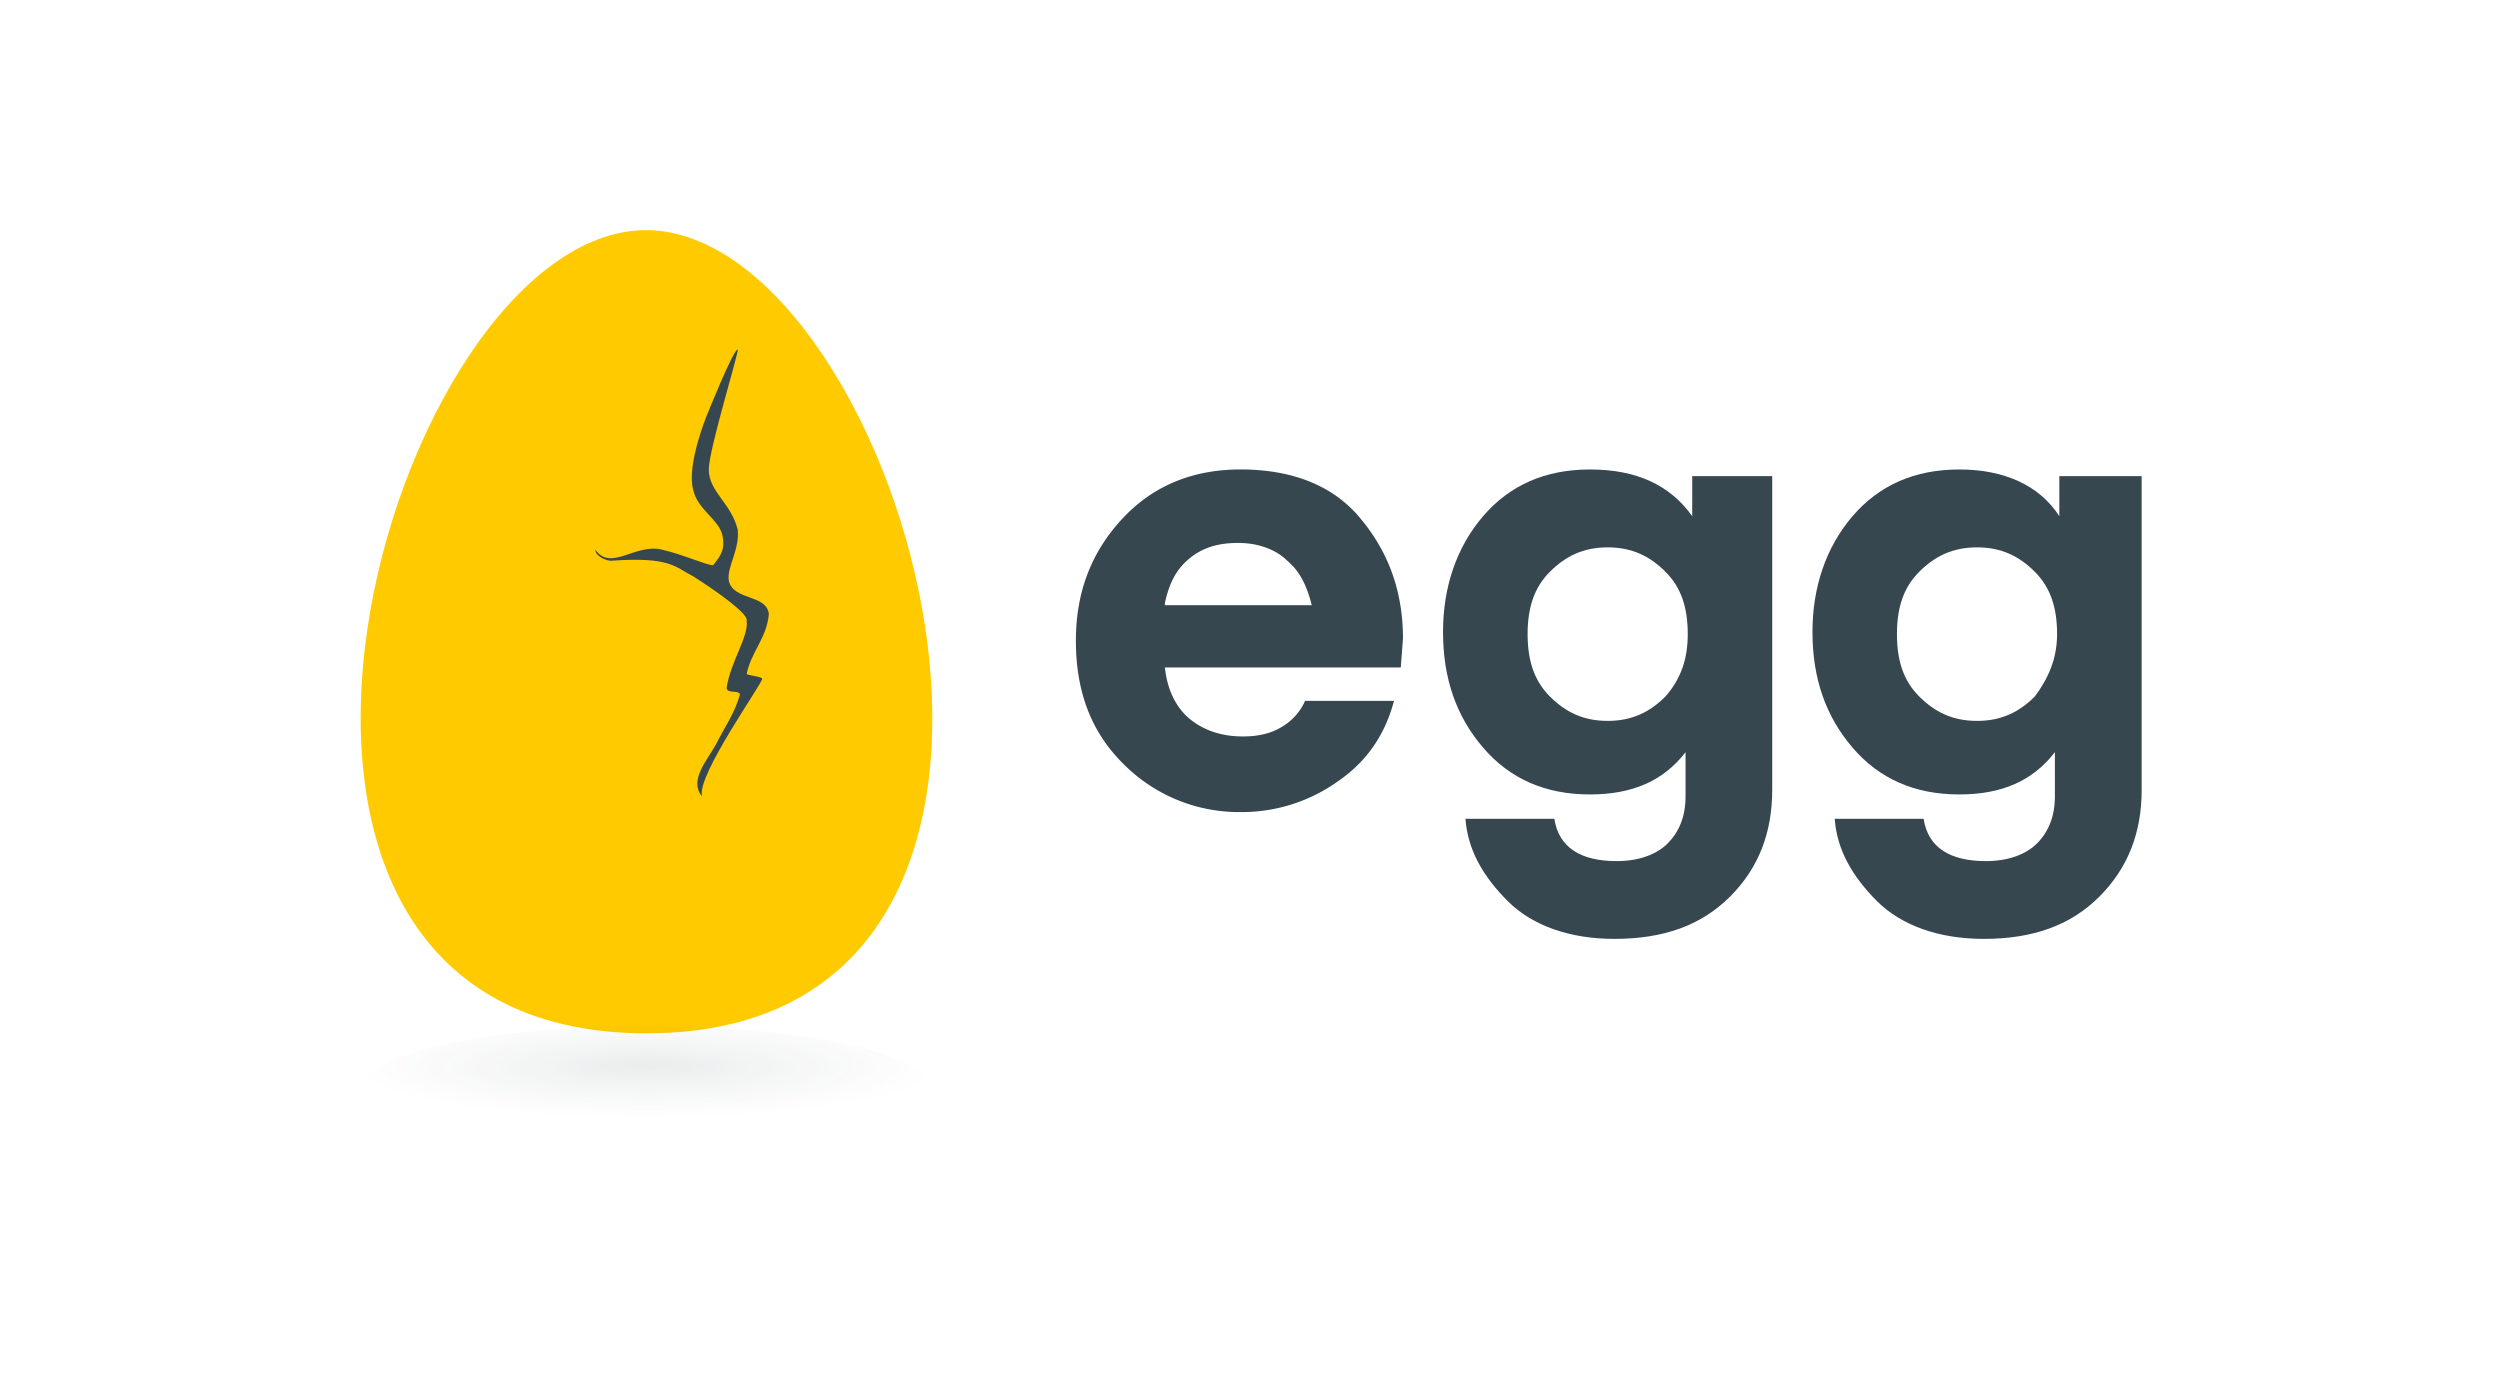
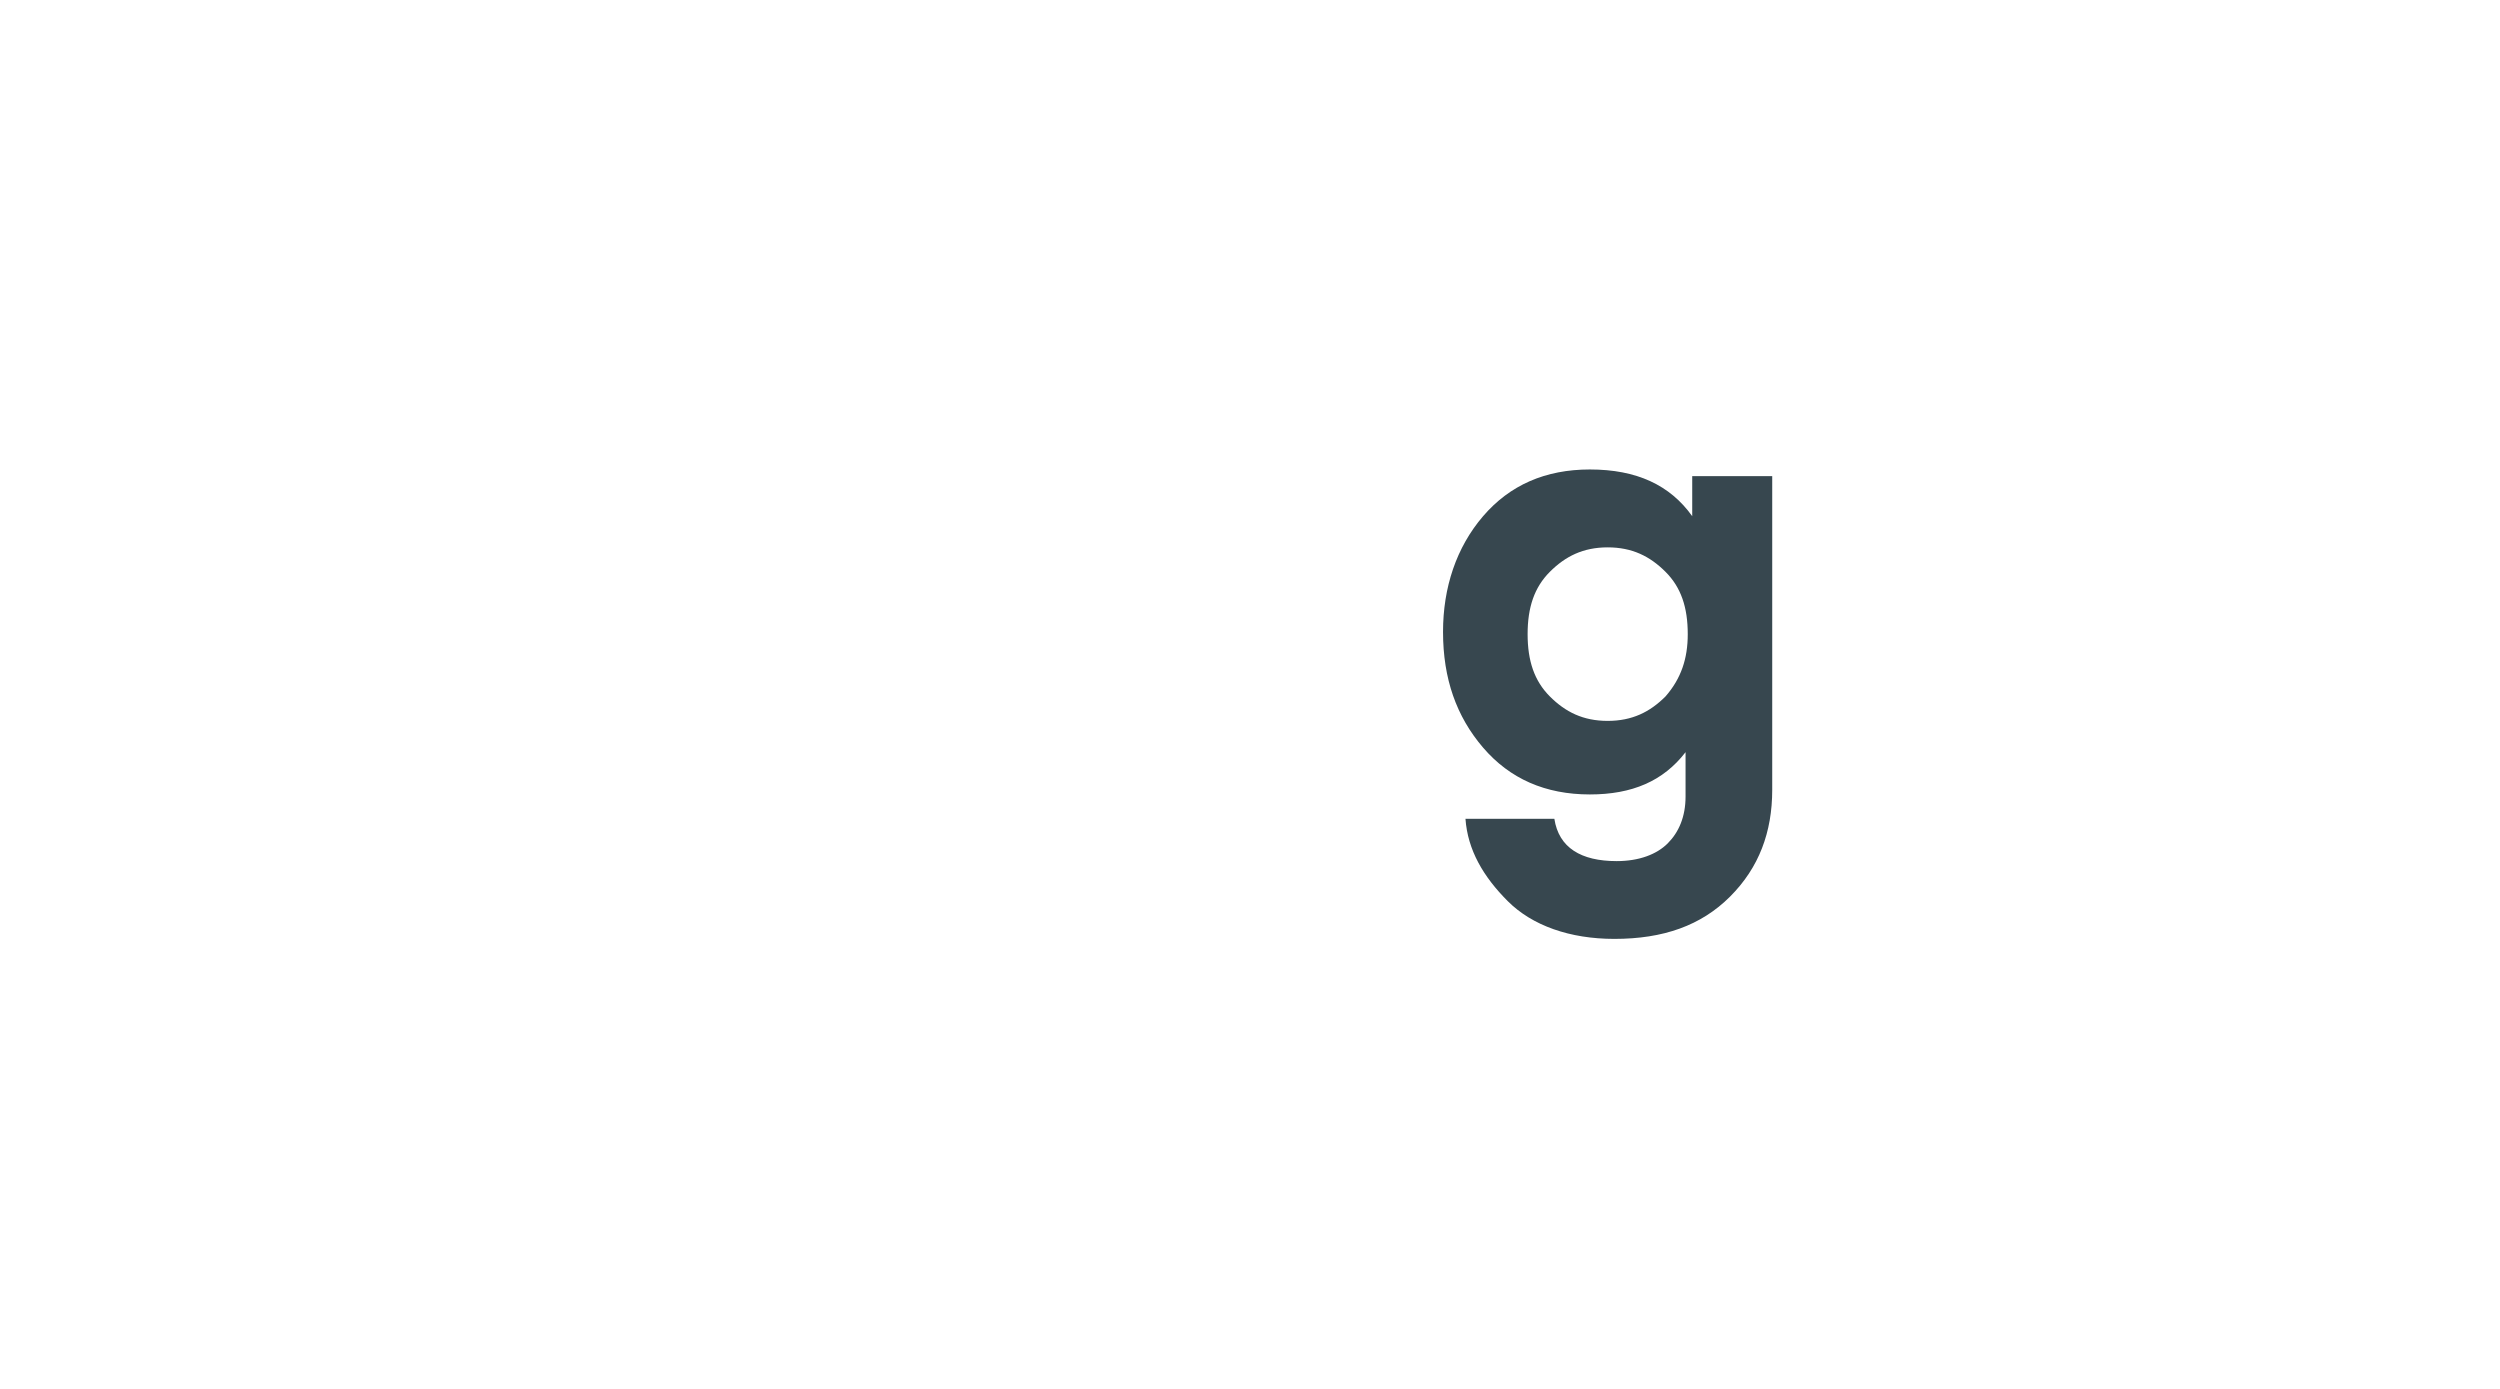
<svg xmlns="http://www.w3.org/2000/svg" id="Capa_1" data-name="Capa 1" viewBox="0 0 900 500">
  <defs>
    <style>.cls-1,.cls-3{fill:#37474f;}.cls-2{fill:#ffcb00;}.cls-2,.cls-3,.cls-4{fill-rule:evenodd;}.cls-4{opacity:0.1;isolation:isolate;fill:url(#Degradado_sin_nombre_4);}</style>
    <radialGradient id="Degradado_sin_nombre_4" cx="-1269.29" cy="2040.75" r="17.58" gradientTransform="matrix(-6, 0, 0, 1.05, -7383, -1758.89)" gradientUnits="userSpaceOnUse">
      <stop offset="0" stop-color="#304346" />
      <stop offset="1" stop-color="#4b5759" stop-opacity="0" />
    </radialGradient>
  </defs>
-   <path class="cls-1" d="M505.07,229.89c0-17.62-5.61-32-16-44.06S463.42,169,446.6,169s-31.24,5.61-42.45,17.62-16.83,26.44-16.83,44.06c0,18.42,5.61,32.84,16.83,44.05a58.61,58.61,0,0,0,42.45,17.62,59.59,59.59,0,0,0,35.24-11.21c10.41-7.21,16.82-16.82,20-28.84h-32a20.47,20.47,0,0,1-8.81,9.62c-4,2.4-8.82,3.2-13.62,3.2-8,0-14.42-2.4-19.22-6.41s-8-10.41-8.82-18.42h84.91Zm-85.71-12.82c1.61-7.21,4-12,8.82-16s10.41-5.61,17.62-5.61,13.61,2.41,17.62,6.41c4.8,4,7.21,9.61,8.81,16H419.36Z" />
  <path class="cls-1" d="M609.2,171.41v14.42c-8-11.21-20-16.82-36.85-16.82q-24,0-38.44,16.82c-9.62,11.22-14.42,25.63-14.42,41.65,0,16.82,4.8,30.44,14.42,41.66S556.33,286,572.35,286c15.22,0,26.44-4.81,34.45-15.22v16c0,7.21-2.41,12.81-6.41,16.82S590,310,582,310c-12.82,0-20.83-4.81-22.43-15.22h-32c.8,11.21,6.41,20.82,15.22,29.63S565.14,338,581.16,338c17.63,0,31.24-4.8,41.66-15.22S638,299.57,638,284.35V171.41Zm-9.61,79.3c-5.61,5.61-12,8.81-20.83,8.81s-15.22-3.2-20.82-8.81-8-12.81-8-22.42,2.4-16.83,8-22.43,12-8.81,20.82-8.81,15.22,3.2,20.83,8.81,8,12.81,8,22.43C607.6,237.1,605.19,244.3,599.59,250.71Z" />
-   <path class="cls-1" d="M741.36,171.41v14.42c-7.21-11.21-20-16.82-36-16.82s-28.84,5.61-38.45,16.82-14.42,25.63-14.42,41.65c0,16.82,4.81,30.44,14.42,41.66S689.3,286,705.32,286c15.22,0,26.43-4.81,34.44-15.22v16c0,7.21-2.4,12.81-6.41,16.82S722.94,310,714.93,310c-12.82,0-20.83-4.81-22.43-15.22h-32c.8,11.21,6.41,20.82,15.22,29.63S698.11,338,714.13,338c17.62,0,31.24-4.8,41.65-15.22S771,299.57,771,284.35V171.41Zm-8.81,79.3c-5.6,5.61-12,8.81-20.82,8.81s-15.22-3.2-20.83-8.81-8-12.81-8-22.42,2.4-16.83,8-22.43,12-8.81,20.83-8.81,15.22,3.2,20.82,8.81,8,12.81,8,22.43C740.56,237.1,737.36,244.3,732.55,250.71Z" />
  <g id="Group-2">
    <g id="Group-6">
      <g id="Group-3">
-         <path id="Fill-1" class="cls-2" d="M232.73,372c-175.41,0-92.91-289.16,0-289.16,92.92.8,175.42,289.16,0,289.16" />
-       </g>
-       <path id="Fill-4" class="cls-3" d="M265.57,125.76c.8,0-10.41,36-10.41,43.25,0,8,8,12,10.41,21.63.8,7.21-4,13.62-3.2,18.42,1.6,7.21,13.62,4.81,14.42,12-.8,8.81-6.41,13.61-8,21.62,2.4.8,4.8.8,5.6,1.6s-24,35.25-21.62,42.46c-4.81-5.61,1.6-12.82,4.8-18.43,3.21-6.4,7.21-12,8.81-18.42-.8-1.6-4.8,0-4.8-2.4,1.6-9.61,8-18.42,7.21-24,.8-2.4-10.42-10.41-19.23-16-6.4-3.2-8-7.21-29.63-5.61-1.6,0-5.61-1.6-5.61-4,5.61,8,14.42-2.41,24,0,7.21,1.6,16,5.6,18.42,5.6,1.6-2.4,4.81-4.8,3.21-11.21-1.61-5.61-8.81-8.81-10.42-16-2.4-8.81,4.81-26.43,4.81-26.43s9.61-24,11.21-24" />
+         </g>
    </g>
-     <path id="Fill-7" class="cls-4" d="M232.73,417.32c57.67,0,104.13-10.41,104.13-24s-46.46-24-104.13-24-104.13,10.41-104.13,24S175.06,417.32,232.73,417.32Z" />
  </g>
</svg>